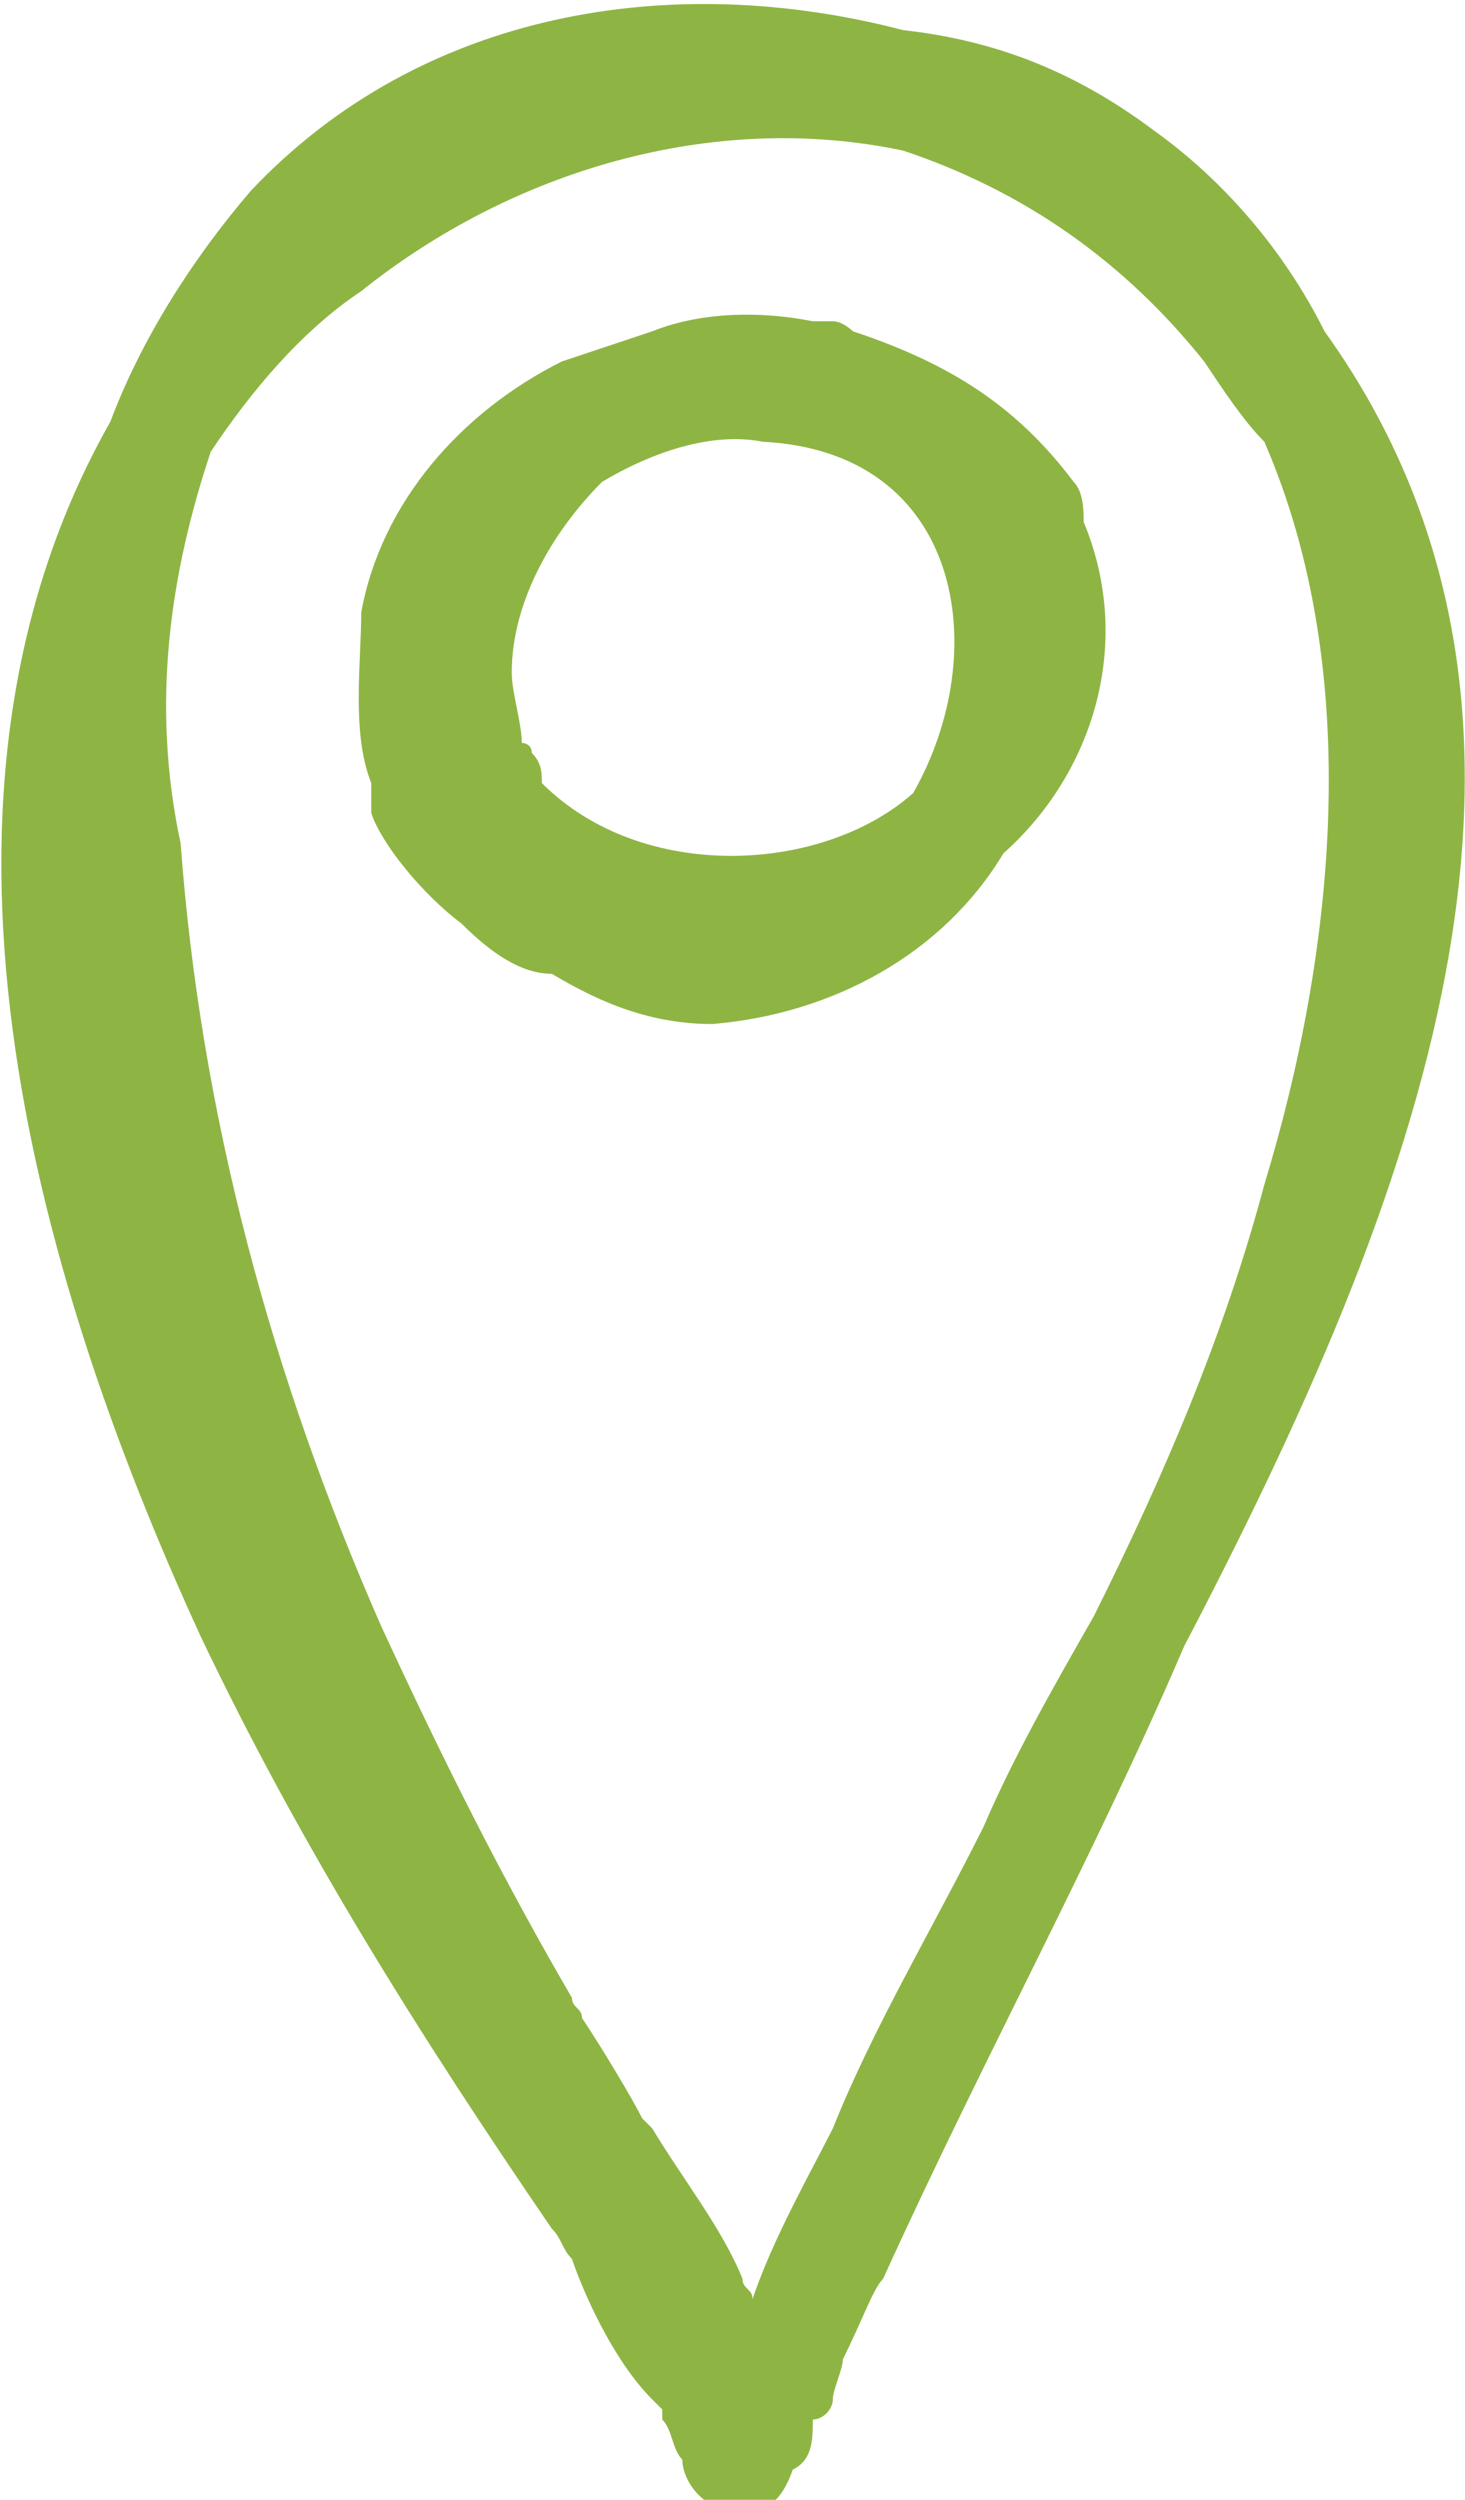
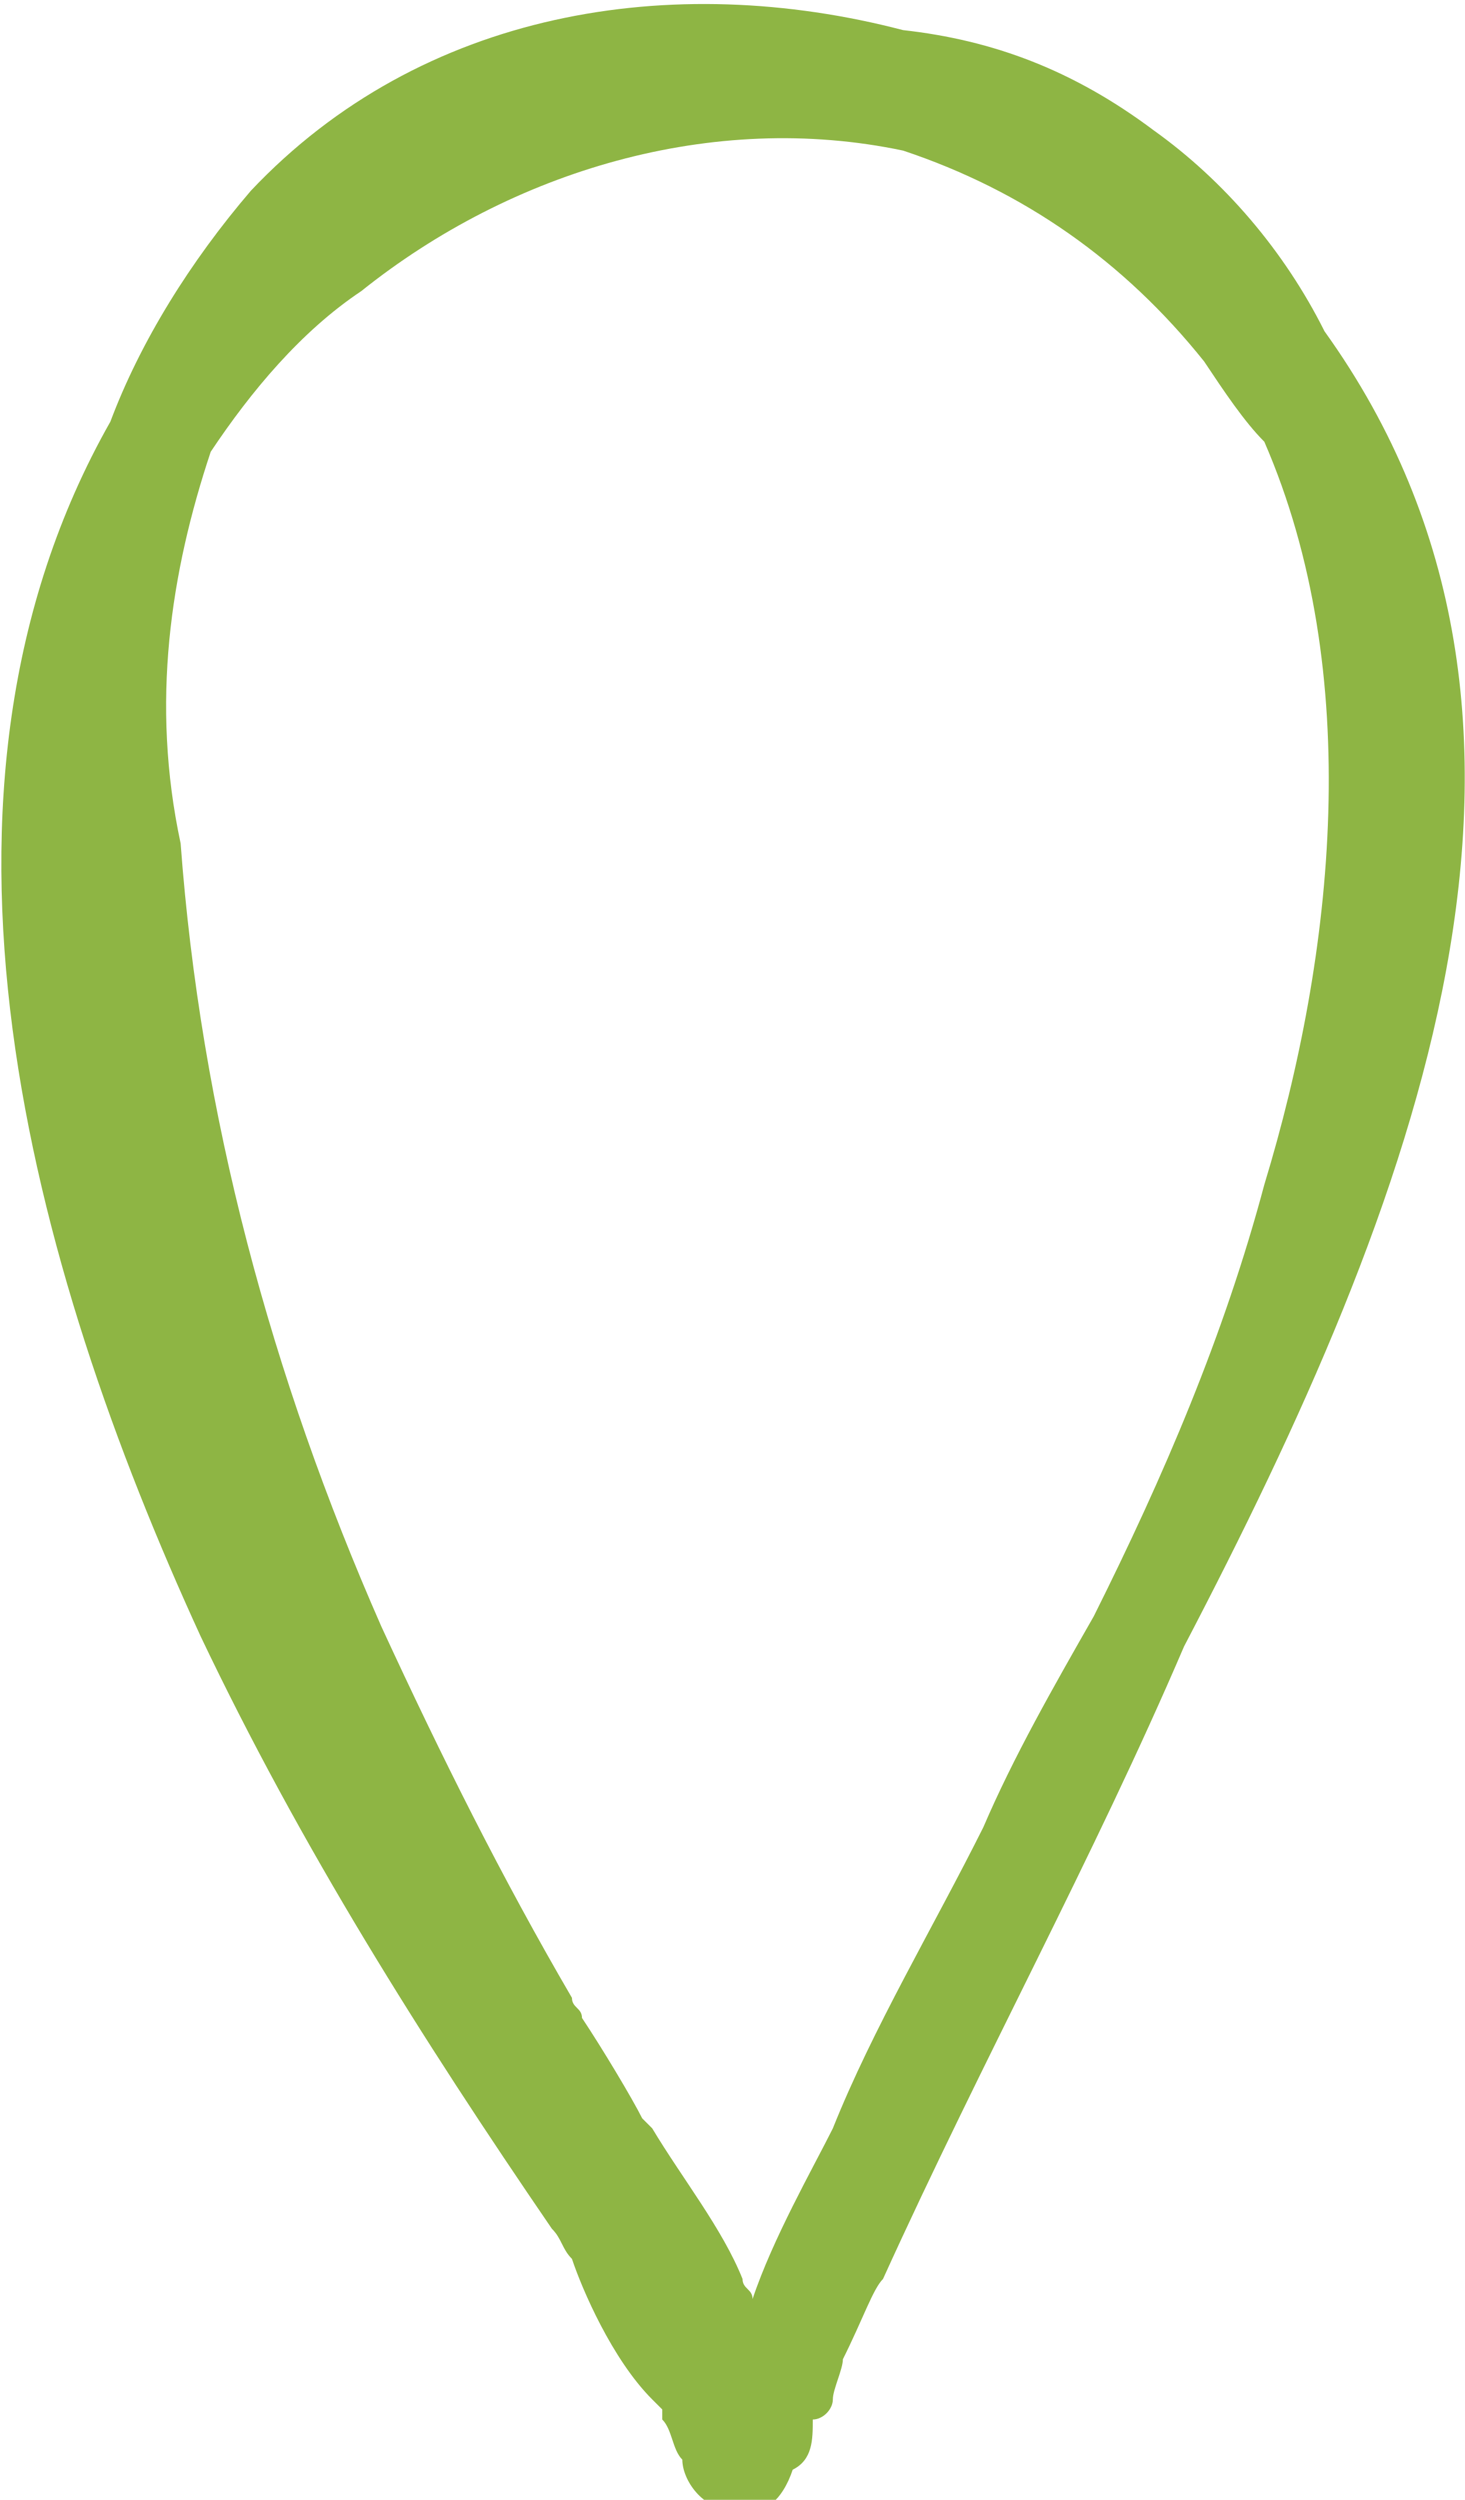
<svg xmlns="http://www.w3.org/2000/svg" version="1.1" id="Ebene_1" x="0px" y="0px" viewBox="0 0 14.6 24.9" style="enable-background:new 0 0 14.6 24.9;" xml:space="preserve">
  <style type="text/css">
	.st0{fill:#8EB544;}
</style>
  <g>
    <path class="st0" d="M11.8,16.4C14.1,12,16,7.2,13.2,3.3c-0.4-0.8-1-1.5-1.7-2c-0.8-0.6-1.6-0.9-2.5-1C6.7-0.3,4.2,0.1,2.5,1.9   C1.9,2.6,1.4,3.4,1.1,4.2C-1,7.9,0.3,12.6,2,16.3c1,2.1,2.2,4,3.5,5.9c0.1,0.1,0.1,0.2,0.2,0.3c0.1,0.3,0.4,1,0.8,1.4L6.6,24   c0,0,0,0,0,0.1l0,0l0,0c0.1,0.1,0.1,0.3,0.2,0.4C6.8,24.7,7,25,7.3,25c0.3,0.1,0.5-0.1,0.6-0.4c0.2-0.1,0.2-0.3,0.2-0.5   c0.1,0,0.2-0.1,0.2-0.2s0.1-0.3,0.1-0.4c0.2-0.4,0.3-0.7,0.4-0.8C9.8,20.5,10.9,18.5,11.8,16.4z M9.8,18.2c-0.5,1-1.1,2-1.5,3   c-0.2,0.4-0.6,1.1-0.8,1.7c0-0.1-0.1-0.1-0.1-0.2c-0.2-0.5-0.6-1-0.9-1.5l0,0l0,0l0,0l-0.1-0.1c-0.1-0.2-0.4-0.7-0.6-1   c0-0.1-0.1-0.1-0.1-0.2c-0.7-1.2-1.3-2.4-1.9-3.7c-1.1-2.5-1.8-5.1-2-7.8C1.5,7,1.7,5.7,2.1,4.5C2.5,3.9,3,3.3,3.6,2.9   C5.1,1.7,7.1,1.1,9,1.5c1.2,0.4,2.2,1.1,3,2.1c0.2,0.3,0.4,0.6,0.6,0.8c1,2.3,0.7,5.1,0,7.4c-0.4,1.5-1,2.9-1.7,4.3   C10.5,16.8,10.1,17.5,9.8,18.2z" />
-     <path class="st0" d="M10.7,4.8C10.1,4,9.4,3.6,8.5,3.3c0,0-0.1-0.1-0.2-0.1c0,0,0,0-0.1,0c0,0,0,0-0.1,0C7.6,3.1,7,3.1,6.5,3.3   C6.2,3.4,5.9,3.5,5.6,3.6c-1,0.5-1.8,1.4-2,2.5c0,0.5-0.1,1.2,0.1,1.7c0,0.1,0,0.2,0,0.3c0.1,0.3,0.5,0.8,0.9,1.1   c0.3,0.3,0.6,0.5,0.9,0.5c0.5,0.3,1,0.5,1.6,0.5c1.2-0.1,2.3-0.7,2.9-1.7c0.9-0.8,1.3-2.1,0.8-3.3C10.8,5.1,10.8,4.9,10.7,4.8z    M5.4,7.8c0-0.1,0-0.2-0.1-0.3c0-0.1-0.1-0.1-0.1-0.1c0-0.2-0.1-0.5-0.1-0.7C5.1,6,5.5,5.3,6,4.8c0.5-0.3,1.1-0.5,1.6-0.4   c2,0.1,2.3,2.1,1.5,3.5C8.2,8.7,6.4,8.8,5.4,7.8z" />
  </g>
</svg>